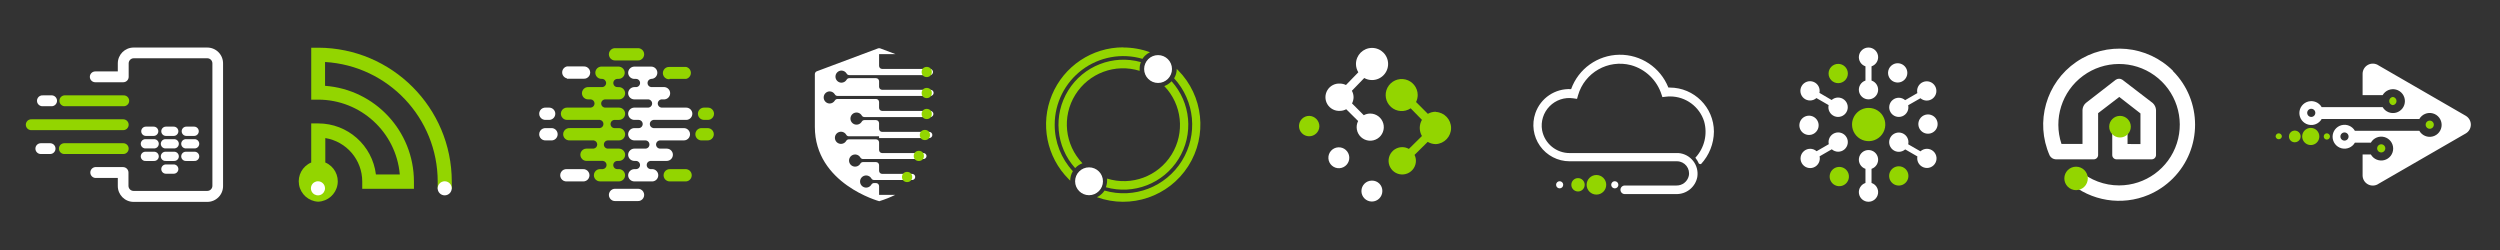
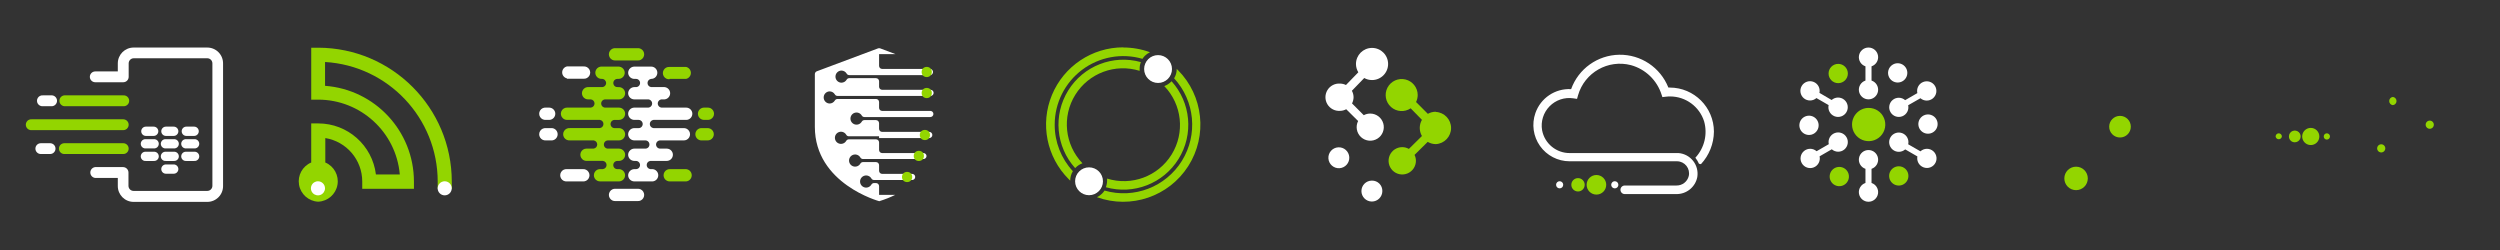
<svg xmlns="http://www.w3.org/2000/svg" width="490" height="49" viewBox="0 0 490 49">
  <rect x="0" y="0" width="490" height="49" fill="#333333" stroke="none" />
  <g fill="none" fill-rule="evenodd">
    <g>
      <g transform="translate(-175 -602) translate(175 602)">
        <path fill="#FFF" d="M366.82 15.79c.88.292 1.419 1.18 1.27 2.095-.147.916-.938 1.589-1.865 1.589s-1.718-.673-1.866-1.589c-.148-.915.39-1.803 1.271-2.095V13c-.88-.292-1.419-1.18-1.27-2.095.147-.916.938-1.589 1.865-1.589s1.718.673 1.866 1.589c.148.915-.39 1.803-1.271 2.095V15.79zM376.41 19.25L374 20.63c.201.903-.284 1.818-1.145 2.157-.86.34-1.84.003-2.31-.793-.47-.797-.29-1.817.423-2.405.714-.589 1.749-.571 2.442.041l2.39-1.38c-.21-.906.272-1.83 1.134-2.178.863-.348 1.85-.017 2.328.78.479.798.306 1.825-.407 2.422-.713.597-1.754.587-2.455-.024h.01zM375.81 30.66l-2.39-1.38c-.696.617-1.738.636-2.456.045-.718-.592-.899-1.618-.426-2.42.473-.8 1.458-1.139 2.324-.796.865.342 1.352 1.263 1.148 2.171l2.4 1.38c.713-.655 1.806-.661 2.527-.015.72.646.833 1.733.26 2.513-.574.78-1.645.997-2.477.502-.7-.404-1.065-1.207-.91-2zM365.63 35.86v-2.77c-.88-.292-1.419-1.18-1.27-2.095.147-.916.938-1.589 1.865-1.589s1.718.673 1.866 1.589c.148.915-.39 1.803-1.271 2.095v2.77c.88.292 1.419 1.18 1.27 2.095-.147.916-.938 1.589-1.865 1.589s-1.718-.673-1.866-1.589c-.148-.915.39-1.803 1.271-2.095zM356.05 29.64l2.39-1.38c-.204-.908.283-1.829 1.148-2.171.866-.343 1.851-.005 2.324.797.473.8.292 1.827-.426 2.419-.718.591-1.76.572-2.456-.045l-2.39 1.38c.204.908-.283 1.829-1.148 2.171-.866.343-1.851.005-2.324-.797-.473-.8-.292-1.827.426-2.419.718-.591 1.76-.572 2.456.045zM356.64 18.22L359 19.6c.7-.622 1.747-.643 2.47-.048.723.594.905 1.627.43 2.433-.476.806-1.468 1.146-2.338.8-.87-.345-1.359-1.272-1.152-2.185l-2.39-1.38c-.696.617-1.738.636-2.456.045-.718-.592-.899-1.618-.426-2.42.473-.8 1.458-1.139 2.324-.796.865.342 1.352 1.263 1.148 2.171h.03z" />
        <path fill="#93D500" d="M362.14 33.66c-.382-.662-1.126-1.03-1.884-.93-.758.1-1.381.647-1.579 1.386-.198.739.07 1.524.677 1.989.607.465 1.434.518 2.096.135.902-.522 1.211-1.677.69-2.58z" />
        <path fill="#FFF" d="M356.2 25.51c.383-.662.33-1.49-.135-2.096-.465-.607-1.25-.875-1.989-.677-.739.198-1.286.82-1.385 1.58-.1.757.267 1.5.929 1.883.433.253.95.322 1.434.193.484-.13.897-.448 1.146-.883z" />
        <path fill="#93D500" d="M360.29 16.3c1.044 0 1.89-.846 1.89-1.89s-.846-1.89-1.89-1.89-1.89.846-1.89 1.89.846 1.89 1.89 1.89z" />
        <path fill="#FFF" d="M370.31 15.23c.382.662 1.126 1.03 1.884.93.758-.1 1.381-.647 1.579-1.386.198-.739-.07-1.524-.677-1.989-.607-.465-1.434-.518-2.096-.135-.902.522-1.211 1.677-.69 2.58zM376.25 23.37c-.383.662-.33 1.49.135 2.096.465.607 1.25.875 1.989.677.739-.198 1.286-.82 1.385-1.58.1-.757-.267-1.5-.929-1.883-.903-.521-2.058-.212-2.58.69z" />
        <path fill="#93D500" d="M372.16 32.59c-.765 0-1.455.462-1.747 1.17-.292.707-.128 1.52.414 2.06.543.54 1.357.699 2.063.403.706-.295 1.164-.988 1.16-1.753 0-.5-.2-.98-.554-1.333-.355-.353-.836-.55-1.336-.547zM366.23 21.15c1.321-.012 2.52.774 3.033 1.992.514 1.217.243 2.624-.687 3.562-.93.939-2.335 1.223-3.557.72-1.221-.502-2.019-1.693-2.019-3.014 0-1.789 1.441-3.244 3.23-3.26z" />
        <path fill="#FFF" fill-rule="nonzero" d="M327.29 17.16H327c-1.563-3.939-5.4-6.499-9.637-6.43-4.237.07-7.989 2.753-9.423 6.74-3.118-.173-5.974 1.74-7 4.69-.76 2.169-.425 4.572.902 6.448 1.327 1.877 3.48 2.996 5.778 3.002h21.11c.71.013 1.377.345 1.817.902.44.558.606 1.284.453 1.978-.267 1.11-1.268 1.888-2.41 1.87h-10.14c-.464 0-.84.376-.84.84 0 .464.376.84.84.84h10.11c1.994.028 3.724-1.373 4.11-3.33.185-1.119-.106-2.265-.803-3.16-.697-.894-1.737-1.456-2.867-1.55h-21.28c-2.67.036-4.979-1.855-5.47-4.48-.292-1.707.253-3.45 1.465-4.687 1.211-1.237 2.942-1.819 4.655-1.563l.73.11.2-.71c1.282-4.46 5.892-7.08 10.38-5.9 2.857.792 5.116 2.98 6 5.81l.15.45.68-.08c.285-.036.573-.053.86-.05 3.029.015 5.704 1.976 6.63 4.86.723 2.518.075 5.231-1.71 7.15.29.363.528.763.71 1.19l.39.07c1.61-1.734 2.515-4.005 2.54-6.37-.011-4.767-3.873-8.629-8.64-8.64z" />
        <path fill="#93D500" fill-rule="nonzero" d="M312.9 34.3c-1.06 0-1.92.86-1.92 1.92s.86 1.92 1.92 1.92 1.92-.86 1.92-1.92c0-.51-.202-.998-.562-1.358-.36-.36-.849-.562-1.358-.562M309.29 37.53c.723 0 1.31-.587 1.31-1.31 0-.723-.587-1.31-1.31-1.31-.723 0-1.31.587-1.31 1.31 0 .723.587 1.31 1.31 1.31" />
        <path fill="#FFF" fill-rule="nonzero" d="M316.5 35.52c-.283 0-.538.17-.647.432-.108.262-.048.563.152.763.2.2.501.26.763.152.261-.109.432-.364.432-.647 0-.186-.074-.364-.205-.495s-.31-.205-.495-.205M305.69 35.52c-.387 0-.7.313-.7.7 0 .387.313.7.7.7.387 0 .7-.313.7-.7 0-.186-.074-.364-.205-.495s-.31-.205-.495-.205M268.89 35.4c-1.132 0-2.05.918-2.05 2.05 0 1.132.918 2.05 2.05 2.05 1.132 0 2.05-.918 2.05-2.05.014-.548-.198-1.077-.585-1.465-.388-.387-.917-.599-1.465-.585z" />
-         <path fill="#93D500" fill-rule="nonzero" d="M256.6 22.71c-1.098 0-1.99.886-2 1.984-.008 1.098.87 1.998 1.967 2.016 1.098.018 2.006-.852 2.033-1.95 0-1.113-.887-2.023-2-2.05z" />
+         <path fill="#93D500" fill-rule="nonzero" d="M256.6 22.71z" />
        <circle cx="262.412" cy="30.922" r="2.05" fill="#FFF" fill-rule="nonzero" transform="rotate(-3.55 262.412 30.922)" />
        <path fill="#93D500" fill-rule="nonzero" d="M281.41 21.9c-.543 0-1.077.142-1.55.41L277.55 20c.209-.434.318-.909.32-1.39-.009-1.44-.997-2.69-2.396-3.031-1.399-.341-2.85.313-3.522 1.587-.671 1.275-.39 2.842.683 3.803 1.073.96 2.662 1.068 3.855.261l2.21 2.26c-.573.98-.573 2.19 0 3.17l-2.56 2.53c-.392-.227-.837-.348-1.29-.35-1.085-.004-2.065.646-2.483 1.647-.418 1.002-.191 2.156.574 2.924.766.769 1.92 1 2.922.586 1.003-.414 1.657-1.392 1.657-2.477 0-.402-.093-.799-.27-1.16l2.58-2.55c.486.284 1.037.436 1.6.44 1.674-.094 2.982-1.479 2.982-3.155 0-1.676-1.308-3.06-2.982-3.155l-.02-.04z" />
        <path fill="#FFF" fill-rule="nonzero" d="M268.53 22.26c-.43.002-.853.112-1.23.32l-2.3-2.31c.192-.378.294-.796.3-1.22-.005-.44-.118-.873-.33-1.26l2.42-2.5c.466.265.994.403 1.53.4 1.74 0 3.15-1.41 3.15-3.15s-1.41-3.15-3.15-3.15-3.15 1.41-3.15 3.15c0 .575.16 1.14.46 1.63l-2.42 2.49c-.368-.18-.77-.275-1.18-.28-.995-.06-1.941.435-2.457 1.288-.516.853-.516 1.921 0 2.774s1.462 1.349 2.457 1.288c.43-.003.853-.113 1.23-.32l2.33 2.31c-.537 1.063-.303 2.353.574 3.158.876.806 2.181.931 3.195.307 1.014-.625 1.49-1.847 1.164-2.992-.326-1.145-1.372-1.935-2.563-1.933h-.03z" />
        <path fill="#93D500" fill-rule="nonzero" d="M62.33 39.53c-1.859-.104-3.4-1.477-3.718-3.311-.318-1.835.672-3.646 2.388-4.369v-7.66h1.38c5.751.002 10.598 4.292 11.3 10h4.68c-.726-8.296-7.672-14.66-16-14.66H61V9.35h1.38c14.455.044 26.154 11.765 26.17 26.22V37h-2.76v-1.43c-.015-12.415-9.687-22.675-22.08-23.42v4.67c9.817.732 17.41 8.906 17.42 18.75V37H71v-1.43c-.004-4.227-3.068-7.83-7.24-8.51v4.79c1.722.728 2.71 2.552 2.379 4.391-.33 1.84-1.892 3.206-3.759 3.289h-.05z" />
        <path fill="#FFF" fill-rule="nonzero" d="M87.16 35.53c-.762 0-1.38.618-1.38 1.38 0 .762.618 1.38 1.38 1.38.762 0 1.38-.618 1.38-1.38 0-.366-.145-.717-.404-.976s-.61-.404-.976-.404zM62.33 35.53c-.56-.004-1.065.33-1.282.845-.217.515-.101 1.11.293 1.507.394.397.988.517 1.505.304.517-.213.854-.717.854-1.276 0-.758-.612-1.375-1.37-1.38z" />
        <path fill="#93D500" fill-rule="nonzero" d="M121 15.46h.24c.664 0 1.205-.536 1.21-1.2-.01-.664-.546-1.2-1.21-1.21H118c-.457-.042-.898.178-1.139.569-.241.39-.241.882 0 1.272s.682.61 1.139.569c.441.01.795.369.8.81 0 .442-.358.8-.8.8h-2.62c-.457-.042-.898.178-1.139.569-.241.39-.241.882 0 1.272s.682.61 1.139.569h.43c.41.046.72.392.72.805 0 .413-.31.76-.72.805h-4.67c-.49-.005-.935.289-1.122.742-.188.454-.08.976.272 1.318.224.227.531.353.85.35h6.42c.41.046.72.392.72.805 0 .413-.31.76-.72.805h-5.86c-.457-.042-.898.178-1.139.569-.241.39-.241.882 0 1.272s.682.61 1.139.569h4.64c.41.046.72.392.72.805 0 .413-.31.76-.72.805h-1.38c-.49-.005-.935.289-1.122.742-.188.454-.08.976.272 1.318.225.226.531.352.85.35h3.21c.41.046.72.392.72.805 0 .413-.31.76-.72.805h-.45c-.457-.042-.898.178-1.139.569-.241.39-.241.882 0 1.272s.682.61 1.139.569h3.59c.664 0 1.205-.536 1.21-1.2-.01-.664-.546-1.2-1.21-1.21H121c-.213 0-.417-.082-.57-.23-.23-.232-.298-.578-.173-.88.124-.3.417-.498.743-.5h.32c.664 0 1.205-.536 1.21-1.2.002-.32-.129-.628-.36-.85-.223-.23-.53-.36-.85-.36h-2.16c-.213.003-.418-.08-.569-.231-.15-.15-.234-.356-.231-.569-.003-.214.08-.42.23-.572.151-.152.356-.238.57-.238h2.16c.49.005.935-.289 1.122-.742.188-.454.08-.976-.272-1.318-.227-.223-.532-.349-.85-.35h-.85c-.213.003-.418-.08-.569-.231-.15-.15-.234-.356-.231-.569-.003-.214.08-.42.23-.572.151-.152.356-.238.57-.238h.85c.664 0 1.205-.536 1.21-1.2 0-.668-.542-1.21-1.21-1.21h-2.59c-.309.034-.61-.111-.776-.374-.165-.264-.165-.598 0-.862.165-.263.467-.408.776-.374h2.59c.664 0 1.205-.536 1.21-1.2-.01-.664-.546-1.2-1.21-1.21H121c-.21 0-.411-.082-.56-.23-.228-.23-.297-.574-.175-.875.122-.3.41-.499.735-.505z" />
        <path fill="#FFF" fill-rule="nonzero" d="M114.22 33.15h-3.1c-.457-.042-.898.178-1.139.569-.241.39-.241.882 0 1.272s.682.61 1.139.569h3.1c.457.042.898-.178 1.139-.569.241-.39.241-.882 0-1.272s-.682-.61-1.139-.569zM107 27.52h1.2c.623-.057 1.1-.58 1.1-1.205 0-.626-.477-1.148-1.1-1.205H107c-.457-.042-.898.178-1.139.569-.241.39-.241.882 0 1.272s.682.61 1.139.569zM111.12 15.43h3.24c.457.042.898-.178 1.139-.569.241-.39.241-.882 0-1.272s-.682-.61-1.139-.569h-3.24c-.546.124-.933.61-.933 1.17 0 .56.387 1.046.933 1.17v.07zM107 23.5h.63c.664 0 1.205-.536 1.21-1.2 0-.668-.542-1.21-1.21-1.21H107c-.457-.042-.898.178-1.139.569-.241.39-.241.882 0 1.272s.682.61 1.139.569zM128.07 23.5h6.42c.664 0 1.205-.536 1.21-1.2 0-.668-.542-1.21-1.21-1.21h-4.67c-.309.034-.61-.111-.776-.374-.165-.264-.165-.598 0-.862.165-.263.467-.408.776-.374h.43c.623-.057 1.1-.58 1.1-1.205 0-.626-.477-1.148-1.1-1.205h-2.62c-.41-.046-.72-.392-.72-.805 0-.413.31-.76.72-.805.322.003.632-.123.86-.35.221-.228.347-.532.35-.85 0-.668-.542-1.21-1.21-1.21h-3.3c-.664.01-1.2.546-1.21 1.21.005.664.546 1.2 1.21 1.2h.23c.309-.034.61.111.776.374.165.264.165.598 0 .862-.165.263-.467.408-.776.374h-.23c-.664.01-1.2.546-1.21 1.21.005.664.546 1.2 1.21 1.2h2.59c.309-.034.61.111.776.374.165.264.165.598 0 .862-.165.263-.467.408-.776.374h-2.59c-.668 0-1.21.542-1.21 1.21.005.664.546 1.2 1.21 1.2h.85c.324.006.613.205.735.505.122.3.053.645-.175.875-.149.148-.35.23-.56.23h-.85c-.668 0-1.21.542-1.21 1.21.005.664.546 1.2 1.21 1.2h2.16c.214 0 .419.086.57.238.15.152.233.358.23.572.003.213-.08.418-.231.569-.15.15-.356.234-.569.231h-2.16c-.32 0-.627.13-.85.36-.231.222-.362.53-.36.85.005.664.546 1.2 1.21 1.2h.32c.326.002.619.2.743.5.125.302.056.648-.173.88-.153.148-.357.23-.57.23h-.32c-.664.01-1.2.546-1.21 1.21.005.664.546 1.2 1.21 1.2h3.59c.623-.057 1.1-.58 1.1-1.205 0-.626-.477-1.148-1.1-1.205h-.45c-.41-.046-.72-.392-.72-.805 0-.413.31-.76.72-.805h3.21c.664 0 1.205-.536 1.21-1.2 0-.668-.542-1.21-1.21-1.21h-1.38c-.41-.046-.72-.392-.72-.805 0-.413.31-.76.72-.805h4.63c.457.042.898-.178 1.139-.569.241-.39.241-.882 0-1.272s-.682-.61-1.139-.569h-5.85c-.41-.046-.72-.392-.72-.805 0-.413.31-.76.72-.805h-.01z" />
        <path fill="#93D500" fill-rule="nonzero" d="M134.48 33.15h-3.1c-.457-.042-.898.178-1.139.569-.241.39-.241.882 0 1.272s.682.61 1.139.569h3.1c.623-.057 1.1-.58 1.1-1.205 0-.626-.477-1.148-1.1-1.205zM138.59 25.11h-1.2c-.623.057-1.1.58-1.1 1.205 0 .626.477 1.148 1.1 1.205h1.2c.457.042.898-.178 1.139-.569.241-.39.241-.882 0-1.272s-.682-.61-1.139-.569zM131.24 15.46h3.24c.546-.124.933-.61.933-1.17 0-.56-.387-1.046-.933-1.17h-3.24c-.457-.042-.898.178-1.139.569-.241.39-.241.882 0 1.272s.682.61 1.139.569v-.07zM138 21.09c-.668 0-1.21.542-1.21 1.21.005.664.546 1.2 1.21 1.2h.63c.457.042.898-.178 1.139-.569.241-.39.241-.882 0-1.272s-.682-.61-1.139-.569H138zM120.66 11.85h4.28c.457.042.898-.178 1.139-.569.241-.39.241-.882 0-1.272s-.682-.61-1.139-.569h-4.28c-.457-.042-.898.178-1.139.569-.241.39-.241.882 0 1.272s.682.61 1.139.569z" />
        <path fill="#FFF" fill-rule="nonzero" d="M124.94 37h-4.28c-.457-.042-.898.178-1.139.569-.241.39-.241.882 0 1.272s.682.61 1.139.569h4.28c.457.042.898-.178 1.139-.569.241-.39.241-.882 0-1.272s-.682-.61-1.139-.569zM40.63 9.32H26.18c-1.708.006-3.09 1.392-3.09 3.1V14h-4.42c-.585 0-1.06.475-1.06 1.06 0 .585.475 1.06 1.06 1.06h5.48c.283.003.555-.108.756-.307.201-.199.314-.47.314-.753v-2.64c0-.552.448-1 1-1h14.41c.552 0 1 .448 1 1v24c0 .552-.448 1-1 1H26.18c-.552 0-1-.448-1-1v-2.6c0-.59-.48-1.07-1.07-1.07h-5.44c-.548.053-.967.514-.967 1.065 0 .55.419 1.012.967 1.065h4.42v1.59c0 1.708 1.382 3.094 3.09 3.1h14.45c.821 0 1.609-.327 2.189-.909.58-.581.904-1.37.901-2.191v-24c.016-.83-.302-1.631-.884-2.224-.58-.592-1.376-.926-2.206-.926z" />
        <path fill="#93D500" fill-rule="nonzero" d="M12.61 20.82h11.54c.405.04.797-.155 1.012-.5.215-.346.215-.784 0-1.13-.215-.345-.607-.54-1.012-.5H12.61c-.548.053-.967.514-.967 1.065 0 .55.419 1.012.967 1.065zM25.22 24.44c-.005-.587-.483-1.06-1.07-1.06H6.23c-.405-.04-.797.155-1.012.5-.215.346-.215.784 0 1.13.215.345.607.54 1.012.5h17.92c.284 0 .556-.113.757-.313.2-.201.313-.473.313-.757zM25.22 29.13c0-.283-.113-.554-.314-.753-.201-.2-.473-.31-.756-.307H12.61c-.585 0-1.06.475-1.06 1.06 0 .585.475 1.06 1.06 1.06h11.54c.283.003.555-.108.756-.307.201-.199.314-.47.314-.753z" />
        <path fill="#FFF" fill-rule="nonzero" d="M8.42 20.82h1.79c.548-.053.967-.514.967-1.065 0-.55-.419-1.012-.967-1.065H8.42c-.405-.04-.797.155-1.012.5-.215.346-.215.784 0 1.13.215.345.607.54 1.012.5zM28.59 26.64h1.53c.503 0 .91-.407.91-.91 0-.503-.407-.91-.91-.91h-1.53c-.503 0-.91.407-.91.91 0 .503.407.91.91.91zM32.52 26.64h1.53c.503 0 .91-.407.91-.91 0-.503-.407-.91-.91-.91h-1.53c-.503 0-.91.407-.91.91 0 .503.407.91.91.91zM36.52 26.64h1.53c.503 0 .91-.407.91-.91 0-.503-.407-.91-.91-.91h-1.53c-.503 0-.91.407-.91.91 0 .503.407.91.91.91zM28.59 29.09h1.53c.346.036.683-.128.867-.423.184-.295.184-.67 0-.964-.184-.295-.521-.46-.867-.423h-1.53c-.346-.036-.683.128-.867.423-.184.295-.184.67 0 .964.184.295.521.46.867.423zM32.52 29.09h1.53c.346.036.683-.128.867-.423.184-.295.184-.67 0-.964-.184-.295-.521-.46-.867-.423h-1.53c-.346-.036-.683.128-.867.423-.184.295-.184.67 0 .964.184.295.521.46.867.423zM36.52 29.09h1.53c.346.036.683-.128.867-.423.184-.295.184-.67 0-.964-.184-.295-.521-.46-.867-.423h-1.53c-.346-.036-.683.128-.867.423-.184.295-.184.67 0 .964.184.295.521.46.867.423zM28.59 31.55h1.53c.346.036.683-.128.867-.423.184-.295.184-.67 0-.964-.184-.295-.521-.46-.867-.423h-1.53c-.346-.036-.683.128-.867.423-.184.295-.184.67 0 .964.184.295.521.46.867.423zM32.52 31.55h1.53c.346.036.683-.128.867-.423.184-.295.184-.67 0-.964-.184-.295-.521-.46-.867-.423h-1.53c-.346-.036-.683.128-.867.423-.184.295-.184.67 0 .964.184.295.521.46.867.423zM32.52 34.05h1.53c.503 0 .91-.407.91-.91 0-.503-.407-.91-.91-.91h-1.53c-.503 0-.91.407-.91.91 0 .503.407.91.91.91zM36.52 31.55h1.53c.346.036.683-.128.867-.423.184-.295.184-.67 0-.964-.184-.295-.521-.46-.867-.423h-1.53c-.346-.036-.683.128-.867.423-.184.295-.184.67 0 .964.184.295.521.46.867.423zM10.88 29.13c0-.283-.113-.554-.314-.753-.201-.2-.473-.31-.756-.307H8c-.585 0-1.06.475-1.06 1.06 0 .585.475 1.06 1.06 1.06h1.81c.283.003.555-.108.756-.307.201-.199.314-.47.314-.753z" />
        <path fill="#93D500" d="M220.18 9.31c1.781 0 3.549.314 5.22.93-.37.173-.707.406-1 .69-.179.184-.34.385-.48.6-4.062-1.184-8.444-.385-11.828 2.154-3.384 2.54-5.374 6.525-5.372 10.756-.01 3.378 1.263 6.634 3.56 9.11-.34.56-.52 1.204-.52 1.86l-.3-.3c-4.328-4.327-5.623-10.836-3.281-16.49 2.342-5.655 7.86-9.341 13.981-9.34l.02.03zM230.57 13.44l.31.3c4.99 5.024 5.83 12.836 2.024 18.807-3.807 5.97-11.243 8.506-17.904 6.103.372-.172.711-.409 1-.7.187-.179.352-.38.49-.6 5.79 1.678 11.988-.704 15.164-5.827s2.553-11.734-1.524-16.173c.338-.558.515-1.198.51-1.85l-.07-.06z" />
        <path fill="#93D500" d="M229.62 15.92c3.802 4.203 4.365 10.413 1.38 15.23-2.983 4.818-8.794 7.081-14.25 5.55.156-.412.238-.85.24-1.29V35c4.797 1.503 10.002-.436 12.646-4.712 2.643-4.275 2.052-9.799-1.436-13.418.496-.18.947-.466 1.32-.84l.1-.11zM223.39 13.89c-4.792-1.502-9.993.431-12.64 4.7-2.646 4.267-2.066 9.786 1.41 13.41-.496.18-.947.466-1.32.84l-.11.11c-3.789-4.208-4.343-10.412-1.36-15.224 2.983-4.813 8.786-7.077 14.24-5.556-.162.41-.244.849-.24 1.29v.41l.02.02z" />
        <circle cx="226.98" cy="13.53" r="2.73" fill="#FFF" fill-rule="nonzero" />
        <circle cx="213.45" cy="35.53" r="2.73" fill="#FFF" fill-rule="nonzero" />
        <path fill="#FFF" fill-rule="nonzero" d="M172.47 39.39c1.03-.32 2.034-.72 3-1.2h-3.17v-1.71c0-.16-.065-.315-.18-.428-.114-.113-.27-.175-.43-.172h-.39c-.21.005-.403.119-.51.3-.271.464-.82.69-1.338.549-.52-.14-.88-.611-.88-1.149s.36-1.008.88-1.149c.518-.14 1.067.085 1.338.549.102.186.298.3.51.3h7.47c.16.003.316-.06.43-.172.115-.113.18-.267.18-.428 0-.16-.065-.315-.18-.428-.114-.113-.27-.175-.43-.172h-5.87c-.331 0-.6-.269-.6-.6v-1.11c0-.16-.065-.315-.18-.428-.114-.113-.27-.175-.43-.172h-2.54c-.215-.002-.414.113-.52.3-.271.464-.82.69-1.338.549-.52-.14-.88-.611-.88-1.149s.36-1.008.88-1.149c.518-.14 1.067.085 1.338.549.109.184.306.298.52.3H181c.16 0 .312-.063.424-.176.113-.112.176-.265.176-.424-.016-.32-.28-.57-.6-.57h-8.1c-.331 0-.6-.269-.6-.6v-1.49c0-.16-.065-.315-.18-.428-.114-.113-.27-.175-.43-.172h-5.32c-.211.001-.406.116-.51.3-.271.464-.82.69-1.338.549-.52-.14-.88-.611-.88-1.149s.36-1.008.88-1.149c.518-.14 1.067.085 1.338.549.1.187.297.303.51.3h5.93v.35h9.84c.16 0 .315-.065.428-.18.113-.114.175-.27.172-.43 0-.331-.269-.6-.6-.6h-9.24c-.331 0-.6-.269-.6-.6v-1.1c0-.337-.273-.61-.61-.61h-2.27c-.211.001-.406.116-.51.3-.27.467-.82.693-1.34.553-.521-.14-.882-.614-.88-1.153.003-.537.365-1.006.884-1.144.52-.138 1.067.089 1.336.554.105.182.3.293.51.29h12.93c.331 0 .6-.269.6-.6 0-.331-.269-.6-.6-.6h-9.45c-.331 0-.6-.269-.6-.6V20c0-.16-.065-.315-.18-.428-.114-.113-.27-.175-.43-.172h-7.55c-.21.005-.403.119-.51.3-.21.356-.587.578-1 .59-.657 0-1.19-.533-1.19-1.19 0-.657.533-1.19 1.19-1.19.413.012.79.234 1 .59.102.186.298.3.51.3h18.25c.331 0 .6-.269.6-.6 0-.331-.269-.6-.6-.6h-9.49c-.16 0-.312-.063-.424-.176-.113-.112-.176-.265-.176-.424v-1.08c0-.16-.065-.315-.18-.428-.114-.113-.27-.175-.43-.172h-5.24c-.212 0-.408.114-.51.3-.21.356-.587.578-1 .59-.657 0-1.19-.533-1.19-1.19 0-.657.533-1.19 1.19-1.19.413.012.79.234 1 .59.102.186.298.3.51.3h15.82c.331 0 .6-.269.6-.6.003-.16-.06-.316-.172-.43-.113-.115-.267-.18-.428-.18h-9.37c-.331 0-.6-.269-.6-.6v-2.3h3.22l-3-1.13c-.136-.05-.284-.05-.42 0l-12 4.49c-.234.087-.39.31-.39.56v10.34c0 11.16 12.63 14.57 12.63 14.57" />
        <circle cx="181.64" cy="14.11" r="1" fill="#93D500" fill-rule="nonzero" />
        <circle cx="181.64" cy="18.23" r="1" fill="#93D500" fill-rule="nonzero" />
-         <circle cx="181.64" cy="22.34" r="1" fill="#93D500" fill-rule="nonzero" />
        <circle cx="181.28" cy="26.46" r="1" fill="#93D500" fill-rule="nonzero" />
        <circle cx="180.09" cy="30.56" r="1" fill="#93D500" fill-rule="nonzero" />
        <circle cx="177.79" cy="34.69" r="1" fill="#93D500" fill-rule="nonzero" />
        <path fill="#93D500" fill-rule="nonzero" d="M452.92 25.07c-.68-.004-1.296.403-1.56 1.03-.262.628-.121 1.352.359 1.834.48.483 1.203.628 1.832.37.629-.26 1.039-.874 1.039-1.554 0-.924-.746-1.675-1.67-1.68M449.78 27.89c.466 0 .886-.281 1.063-.712.178-.431.078-.927-.253-1.255-.331-.328-.828-.424-1.257-.243-.43.182-.707.604-.703 1.07 0 .304.121.596.337.81.216.214.509.333.813.33M456.06 26.13c-.164 0-.32.066-.435.182-.115.117-.178.274-.175.438 0 .337.273.61.61.61.337 0 .61-.273.61-.61.003-.164-.06-.321-.175-.438-.115-.116-.271-.182-.435-.182M446.64 26.13c-.342 0-.62.278-.62.62.04.31.303.541.615.541s.575-.231.615-.541c0-.339-.271-.615-.61-.62M476.23 23.64c.442 0 .8.358.8.8 0 .442-.358.8-.8.8-.442 0-.8-.358-.8-.8 0-.442.358-.8.8-.8zM469 19c.41.046.72.392.72.805 0 .413-.31.76-.72.805-.41-.046-.72-.392-.72-.805 0-.413.31-.76.72-.805zM466.72 28.28c.442 0 .8.358.8.8 0 .442-.358.8-.8.8-.286 0-.55-.152-.693-.4-.143-.248-.143-.552 0-.8s.407-.4.693-.4z" />
-         <path fill="#FFF" fill-rule="nonzero" d="M483.33 22.72l-17.1-9.88c-.61-.434-1.411-.491-2.077-.148-.665.343-1.083 1.03-1.083 1.778v4.17H467c.533-.913 1.612-1.355 2.632-1.079s1.729 1.202 1.729 2.259-.709 1.983-1.73 2.259c-1.02.276-2.098-.166-2.631-1.079h-11.95c-.526-.922-1.607-1.374-2.632-1.102-1.026.272-1.74 1.2-1.74 2.262 0 1.061.714 1.99 1.74 2.262 1.025.272 2.106-.18 2.632-1.102h19.14c.526-.922 1.607-1.374 2.632-1.102 1.026.272 1.74 1.2 1.74 2.262 0 1.061-.714 1.99-1.74 2.262-1.025.272-2.106-.18-2.632-1.102h-12.63c-.526-.922-1.607-1.374-2.632-1.102-1.026.272-1.74 1.2-1.74 2.262 0 1.061.714 1.99 1.74 2.262 1.025.272 2.106-.18 2.632-1.102h3.13c.526-.922 1.607-1.374 2.632-1.102 1.026.272 1.74 1.2 1.74 2.262 0 1.061-.714 1.99-1.74 2.262-1.025.272-2.106-.18-2.632-1.102h-1.62v4.17c.029.734.458 1.394 1.118 1.717.66.324 1.444.26 2.042-.167l17.1-9.87c.593-.364.955-1.01.955-1.705 0-.696-.362-1.341-.955-1.705zm-30.32.2c-.442 0-.8-.358-.8-.8 0-.442.358-.8.8-.8.442.003.798.363.795.805-.003.442-.363.798-.805.795h.01zm6.51 4.64c-.442 0-.8-.358-.8-.8 0-.442.358-.8.8-.8.442 0 .8.358.8.8 0 .442-.358.8-.8.8zM425.93 13.9c-5.078-5.076-13.052-5.814-18.976-1.758-5.925 4.057-8.12 11.758-5.224 18.328.239.447.694.735 1.2.76h7.46c.462-.005.835-.378.84-.84v-8.21l4.15-3.18 4.15 3.23v6H417v-3.38c-.088-.762-.733-1.337-1.5-1.337s-1.412.575-1.5 1.337v5.54c0 .464.376.84.84.84h6.9c.462-.005.835-.378.84-.84v-8.85c-.034-.522-.27-1.01-.66-1.36L416 15.64c-.395-.28-.925-.28-1.32 0l-5.85 4.54c-.396.345-.634.836-.66 1.36v6.67h-4.12c-1.636-4.898.074-10.292 4.233-13.354 4.159-3.06 9.817-3.09 14.008-.073 4.19 3.018 5.957 8.394 4.372 13.309-1.585 4.915-6.159 8.247-11.323 8.248-2.867 0-5.638-1.037-7.8-2.92-.63-.552-1.588-.49-2.14.14s-.49 1.588.14 2.14c4.298 3.732 10.343 4.698 15.59 2.49 1.77-.755 3.379-1.84 4.74-3.2 5.82-5.825 5.82-15.265 0-21.09h.06z" />
        <circle cx="406.91" cy="34.97" r="2.3" fill="#93D500" fill-rule="nonzero" />
        <circle cx="415.52" cy="24.83" r="2.12" fill="#93D500" fill-rule="nonzero" />
        <path d="M0 0H48.89V48.89H0zM49.06 0H97.95V48.89H49.06z" />
        <path d="M97.92 0H146.81V48.89H97.92z" />
        <path d="M146.79 0H195.68V48.89H146.79zM195.85 0H244.74V48.89H195.85z" />
        <path d="M244.71 0H293.6V48.89H244.71z" />
        <path d="M293.58 0H342.47V48.89H293.58zM342.64 0H391.53V48.89H342.64z" />
        <path d="M391.51 0H440.4V48.89H391.51zM440.56 0H489.45V48.89H440.56z" />
      </g>
    </g>
  </g>
</svg>